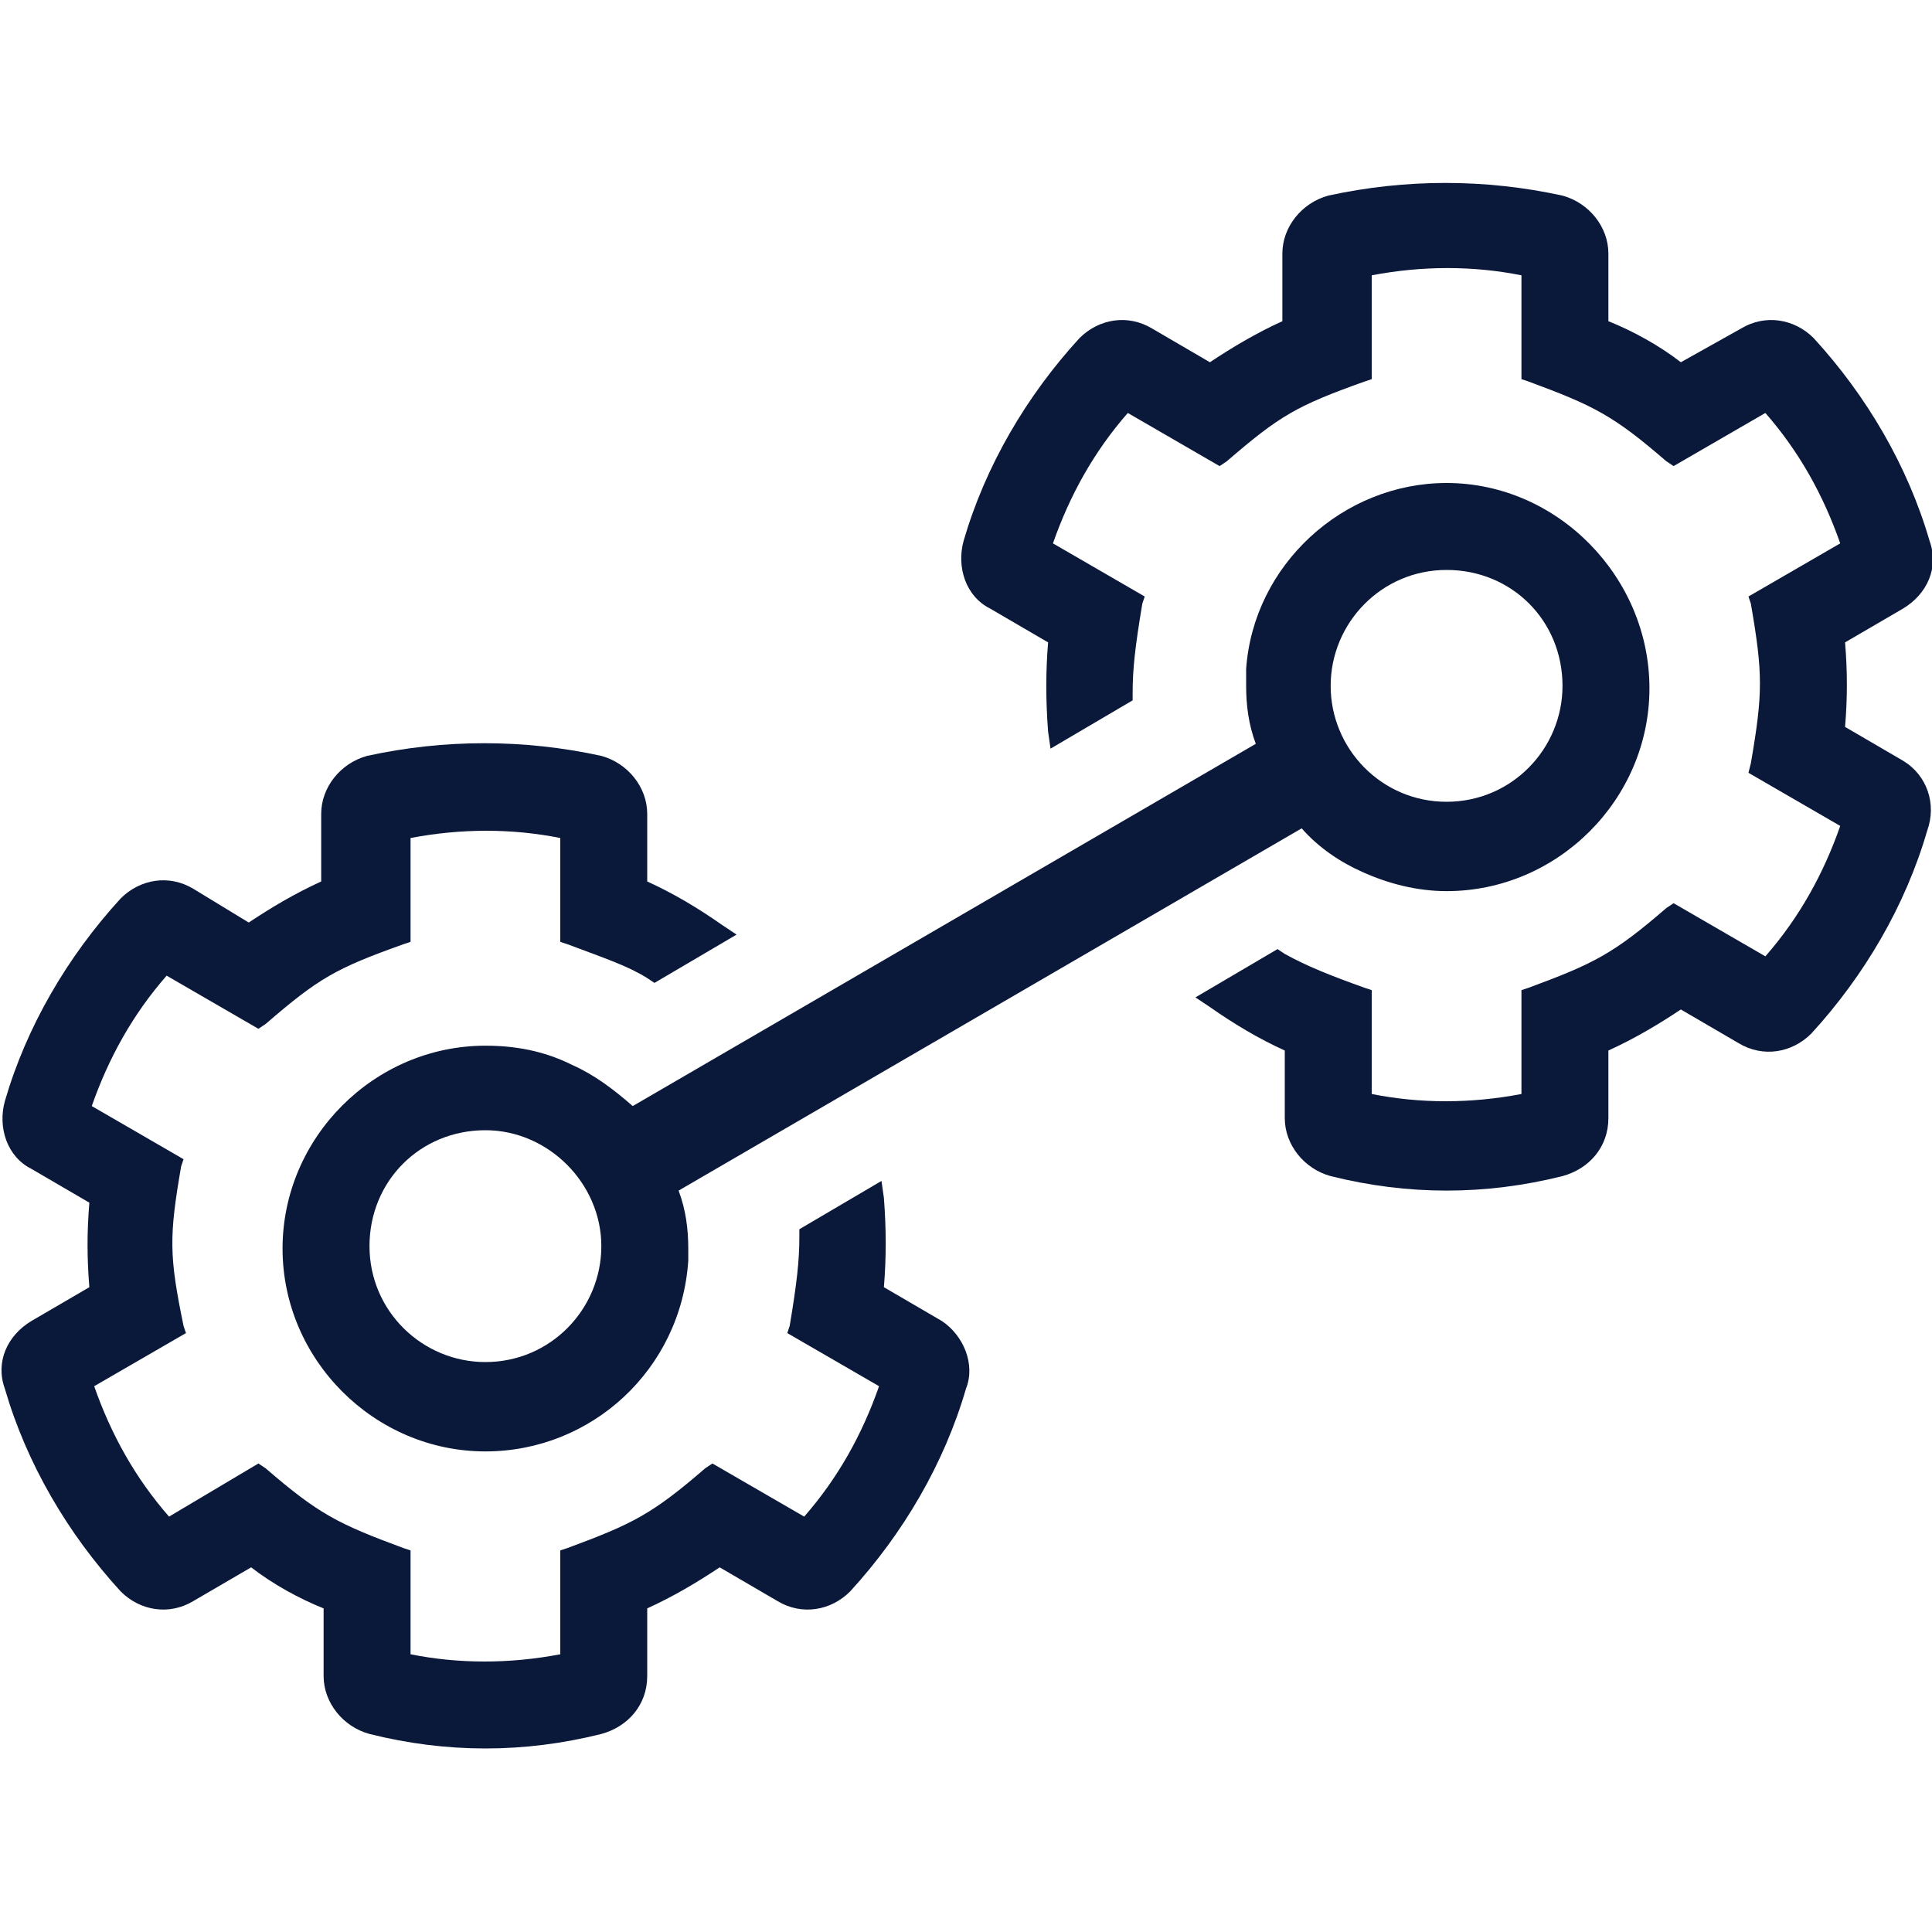
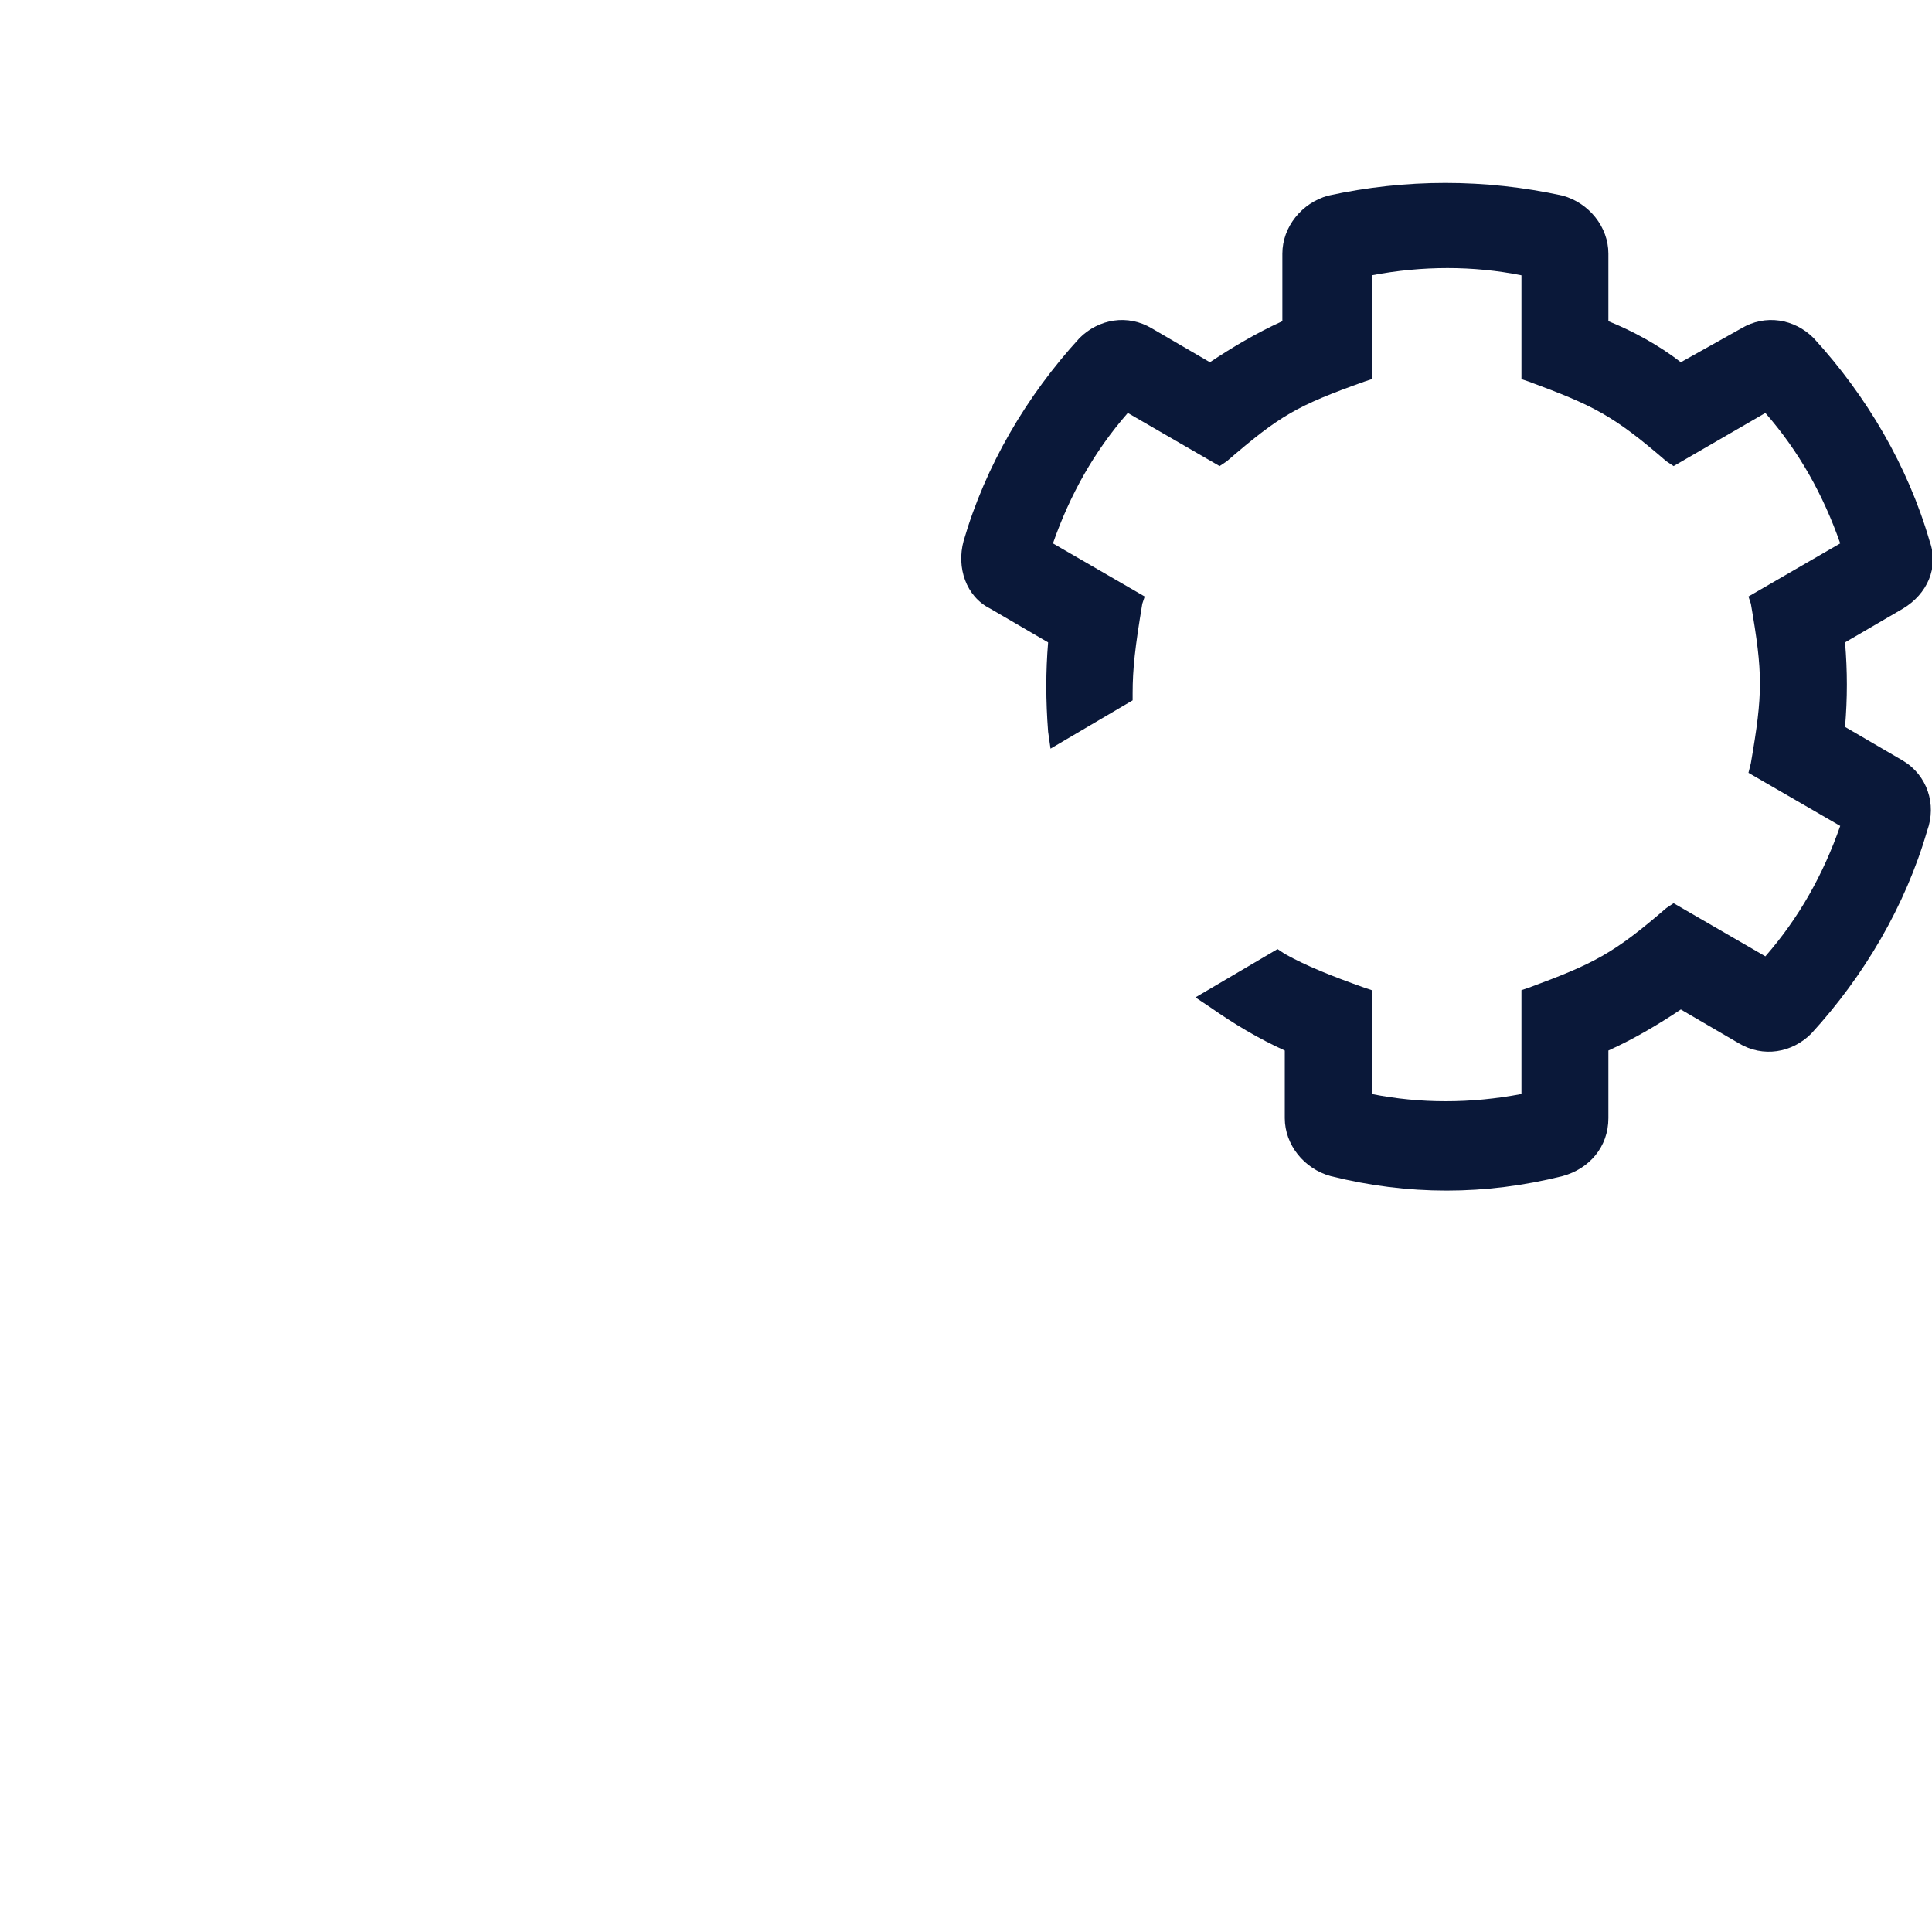
<svg xmlns="http://www.w3.org/2000/svg" version="1.1" id="Layer_1" x="0px" y="0px" viewBox="0 0 80 80" style="enable-background:new 0 0 80 80;" xml:space="preserve">
  <style type="text/css">
	.st0{fill:#0A1839;}
</style>
  <g>
-     <path class="st0" d="M39,54.7l-2.4-1.4c0.1-1.2,0.1-2.4,0-3.7l-0.1-0.7l-3.4,2l0,0.3c0,1-0.1,1.9-0.4,3.7l-0.1,0.3l3.8,2.2   c-0.7,2-1.7,3.8-3.1,5.4l-3.8-2.2l-0.3,0.2c-2.2,1.9-3,2.3-5.7,3.3l-0.3,0.1v4.3c-2.1,0.4-4.2,0.4-6.2,0v-4.3l-0.3-0.1   c-2.7-1-3.5-1.4-5.7-3.3l-0.3-0.2L7,62.8c-1.4-1.6-2.4-3.4-3.1-5.4l3.8-2.2l-0.1-0.3C7,52,7,51.2,7.5,48.3L7.6,48l-3.8-2.2   c0.7-2,1.7-3.8,3.1-5.4l3.8,2.2l0.3-0.2c2.2-1.9,2.9-2.3,5.7-3.3L17,39v-4.3c2.1-0.4,4.2-0.4,6.2,0V39l0.3,0.1   c1.6,0.6,2.5,0.9,3.3,1.4l0.3,0.2l3.4-2l-0.6-0.4c-1-0.7-2-1.3-3.1-1.8v-2.8c0-1.1-0.8-2.1-1.9-2.4c-3.2-0.7-6.5-0.7-9.7,0   c-1.1,0.3-1.9,1.3-1.9,2.4v2.8c-1.1,0.5-2.1,1.1-3,1.7L8,36.8c-1-0.6-2.2-0.4-3,0.4c-2.2,2.4-3.9,5.3-4.8,8.4   c-0.3,1.1,0.1,2.3,1.1,2.8l2.4,1.4c-0.1,1.2-0.1,2.3,0,3.5l-2.4,1.4c-1,0.6-1.5,1.7-1.1,2.8c0.9,3.1,2.6,6,4.8,8.4   c0.8,0.8,2,1,3,0.4l2.4-1.4c0.9,0.7,2,1.3,3,1.7v2.8c0,1.1,0.8,2.1,1.9,2.4c1.6,0.4,3.2,0.6,4.8,0.6c1.6,0,3.2-0.2,4.8-0.6   c1.1-0.3,1.9-1.2,1.9-2.4v-2.8c1.1-0.5,2.1-1.1,3-1.7l2.4,1.4c1,0.6,2.2,0.4,3-0.4c2.2-2.4,3.9-5.3,4.8-8.4   C40.4,56.5,39.9,55.3,39,54.7z" />
-     <path class="st0" d="M23.7,44.1L23.7,44.1c-1.2-0.6-2.4-0.8-3.6-0.8c-4.6,0-8.4,3.8-8.4,8.4c0,4.6,3.8,8.4,8.4,8.4   c4.4,0,8.1-3.4,8.4-7.9c0-0.2,0-0.3,0-0.5c0-0.8-0.1-1.6-0.4-2.4l25.8-15c0.7,0.8,1.6,1.4,2.5,1.8c1.1,0.5,2.3,0.8,3.5,0.8   c4.6,0,8.4-3.8,8.4-8.4S64.5,20,59.9,20c-4.3,0-8,3.4-8.3,7.7c0,0.2,0,0.5,0,0.7c0,0.8,0.1,1.6,0.4,2.4l-25.8,15   C25.4,45.1,24.6,44.5,23.7,44.1z M24.9,51.6c0,2.6-2.1,4.8-4.8,4.8c-2.6,0-4.8-2.1-4.8-4.8s2.1-4.8,4.8-4.8   C22.7,46.8,24.9,49,24.9,51.6z M55.1,28.4c0-2.6,2.1-4.8,4.8-4.8s4.8,2.1,4.8,4.8c0,2.6-2.1,4.8-4.8,4.8S55.1,31,55.1,28.4z" />
    <path class="st0" d="M78.8,31.5l-2.4-1.4c0.1-1.2,0.1-2.3,0-3.5l2.4-1.4c1-0.6,1.5-1.7,1.1-2.8c-0.9-3.1-2.6-6-4.8-8.4   c-0.8-0.8-2-1-3-0.4L69.6,15c-0.9-0.7-2-1.3-3-1.7v-2.8c0-1.1-0.8-2.1-1.9-2.4c-3.2-0.7-6.5-0.7-9.7,0c-1.1,0.3-1.9,1.3-1.9,2.4   v2.8c-1.1,0.5-2.1,1.1-3,1.7l-2.4-1.4c-1-0.6-2.2-0.4-3,0.4c-2.2,2.4-3.9,5.3-4.8,8.4c-0.3,1.1,0.1,2.3,1.1,2.8l2.4,1.4   c-0.1,1.2-0.1,2.4,0,3.7l0.1,0.7l3.4-2l0-0.3c0-1,0.1-1.9,0.4-3.7l0.1-0.3l-3.8-2.2c0.7-2,1.7-3.8,3.1-5.4l3.8,2.2l0.3-0.2   c2.2-1.9,2.9-2.3,5.7-3.3l0.3-0.1v-4.3c2.1-0.4,4.2-0.4,6.2,0v4.3l0.3,0.1c2.7,1,3.5,1.4,5.7,3.3l0.3,0.2l3.8-2.2   c1.4,1.6,2.4,3.4,3.1,5.4l-3.8,2.2l0.1,0.3c0.5,2.9,0.5,3.7,0,6.6L72.4,32l3.8,2.2c-0.7,2-1.7,3.8-3.1,5.4l-3.8-2.2L69,37.6   c-2.2,1.9-3,2.3-5.7,3.3L63,41v4.3c-2.1,0.4-4.2,0.4-6.2,0V41l-0.3-0.1c-1.4-0.5-2.4-0.9-3.3-1.4l-0.3-0.2l-3.4,2l0.6,0.4   c1,0.7,2,1.3,3.1,1.8v2.8c0,1.1,0.8,2.1,1.9,2.4c1.6,0.4,3.2,0.6,4.8,0.6c1.6,0,3.2-0.2,4.8-0.6c1.1-0.3,1.9-1.2,1.9-2.4v-2.8   c1.1-0.5,2.1-1.1,3-1.7l2.4,1.4c1,0.6,2.2,0.4,3-0.4c2.2-2.4,3.9-5.3,4.8-8.4C80.2,33.3,79.8,32.1,78.8,31.5z" />
  </g>
</svg>